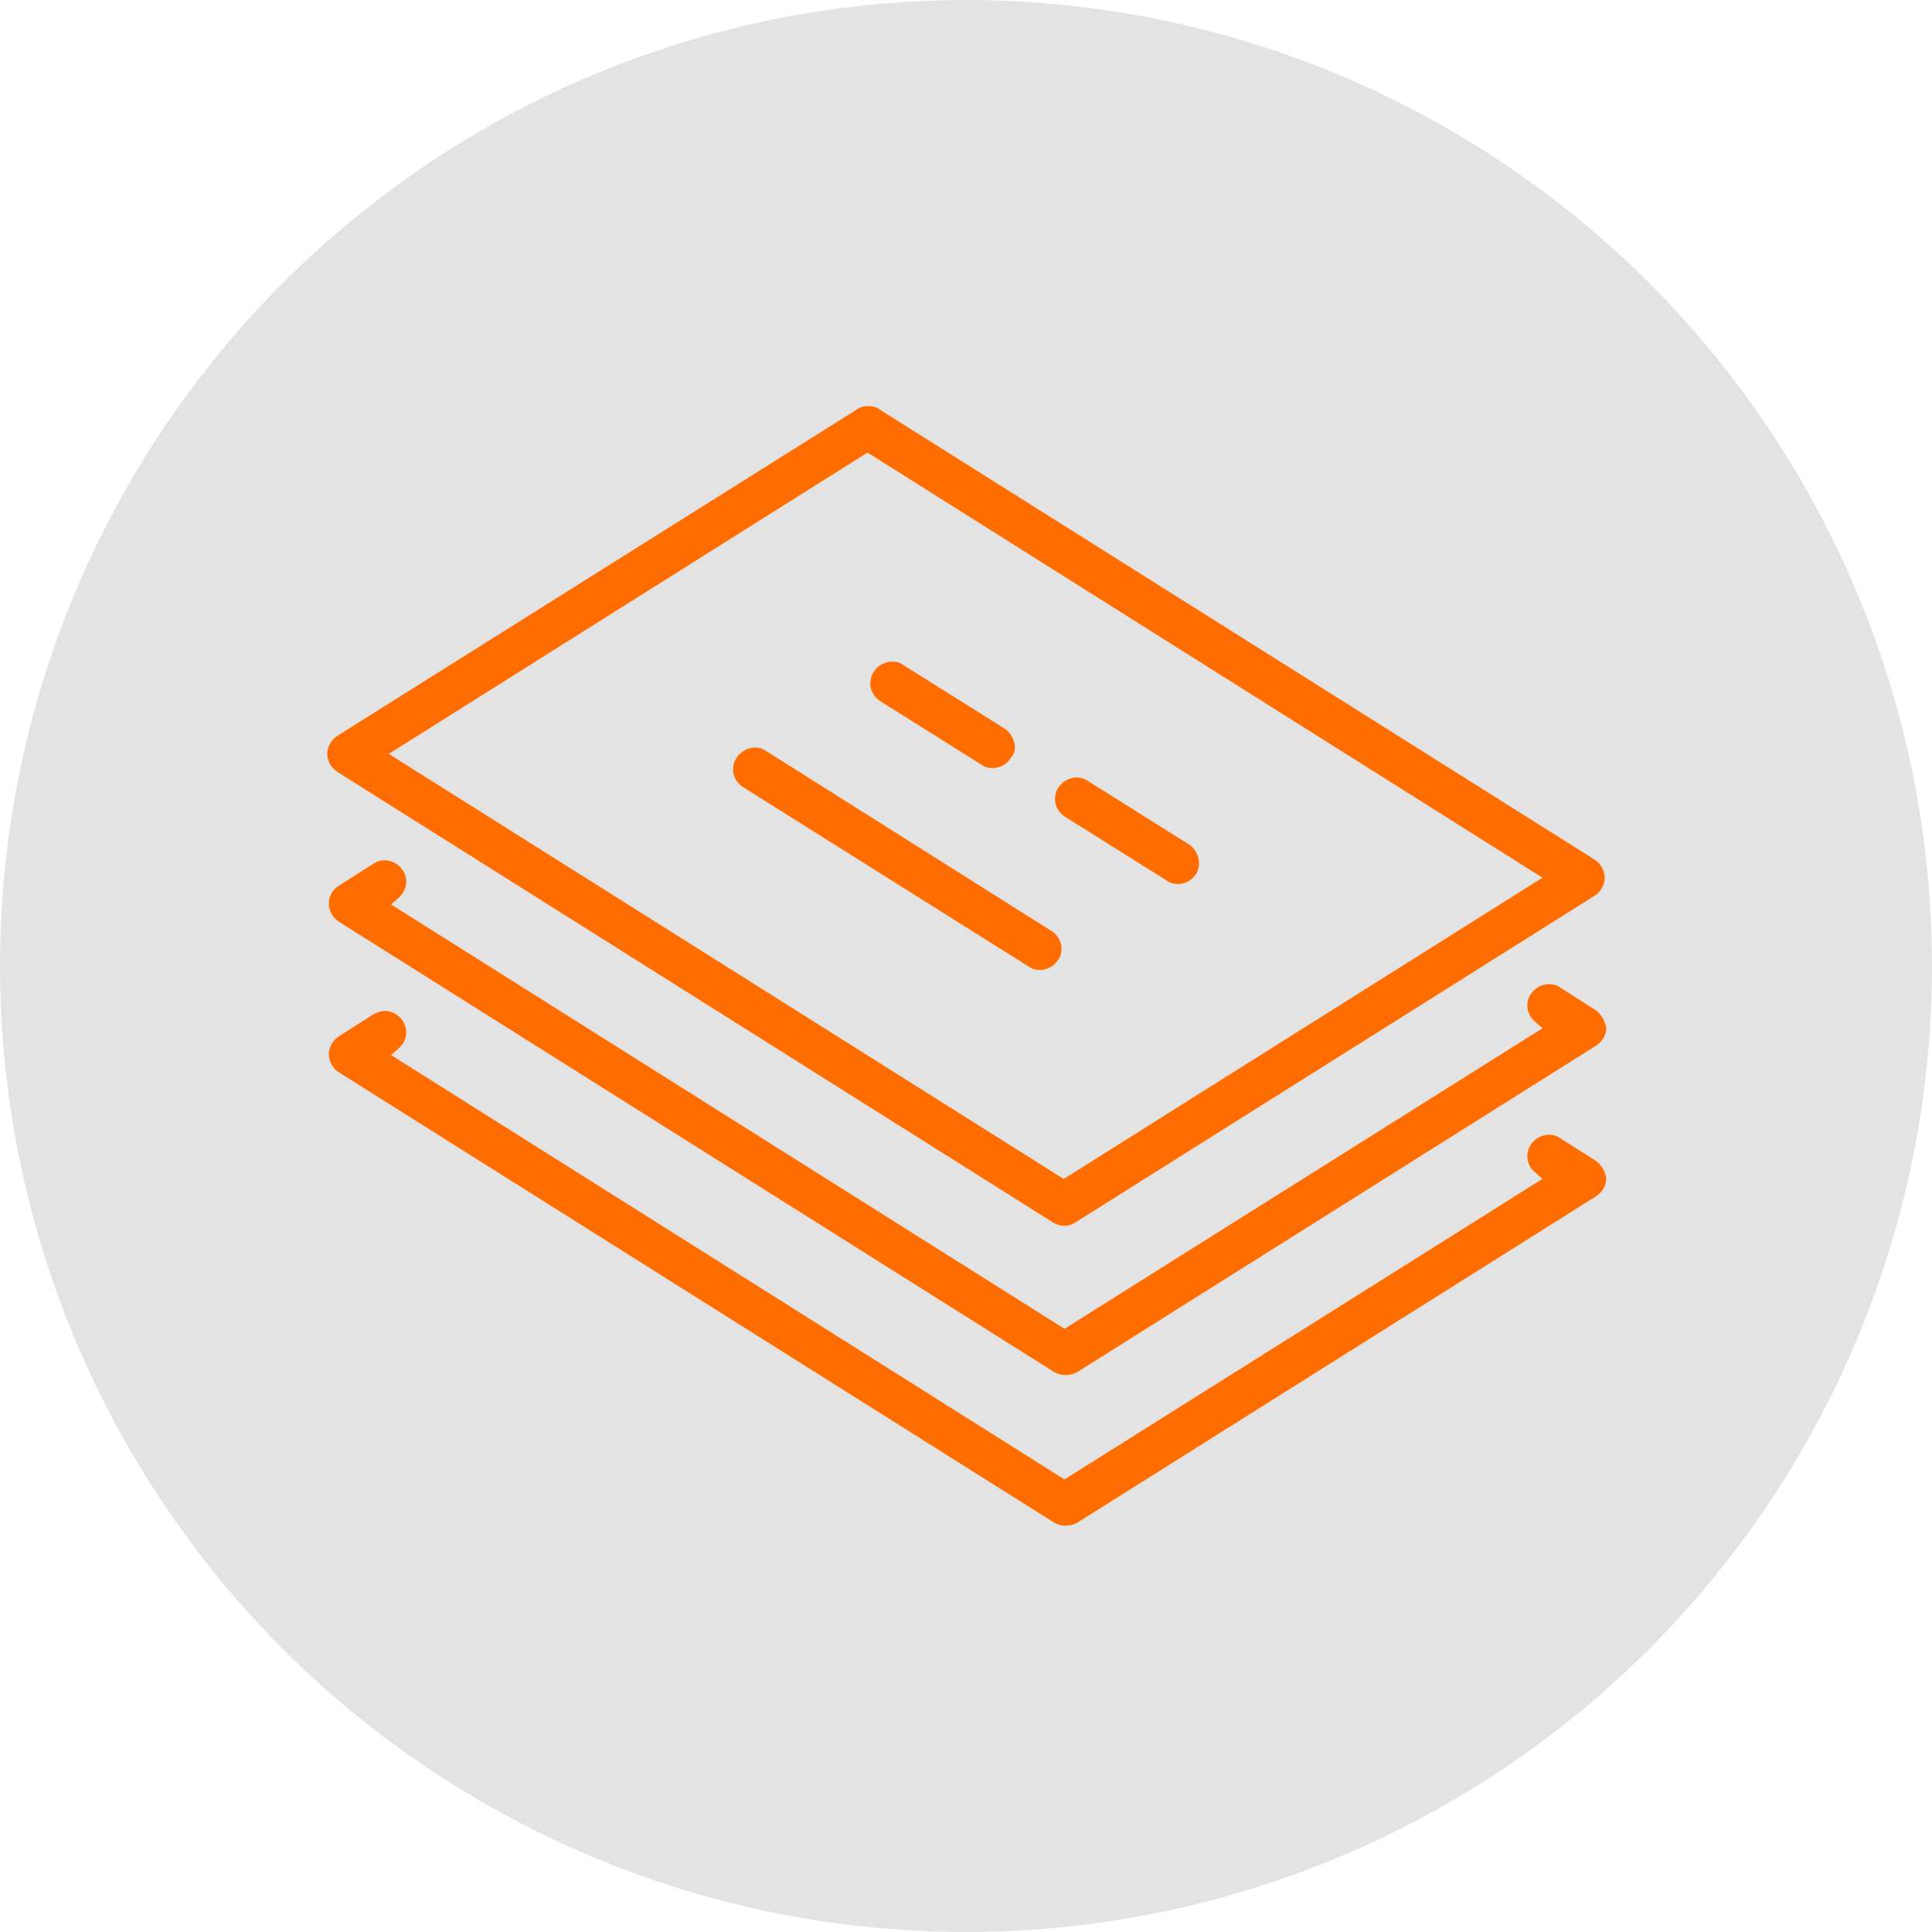
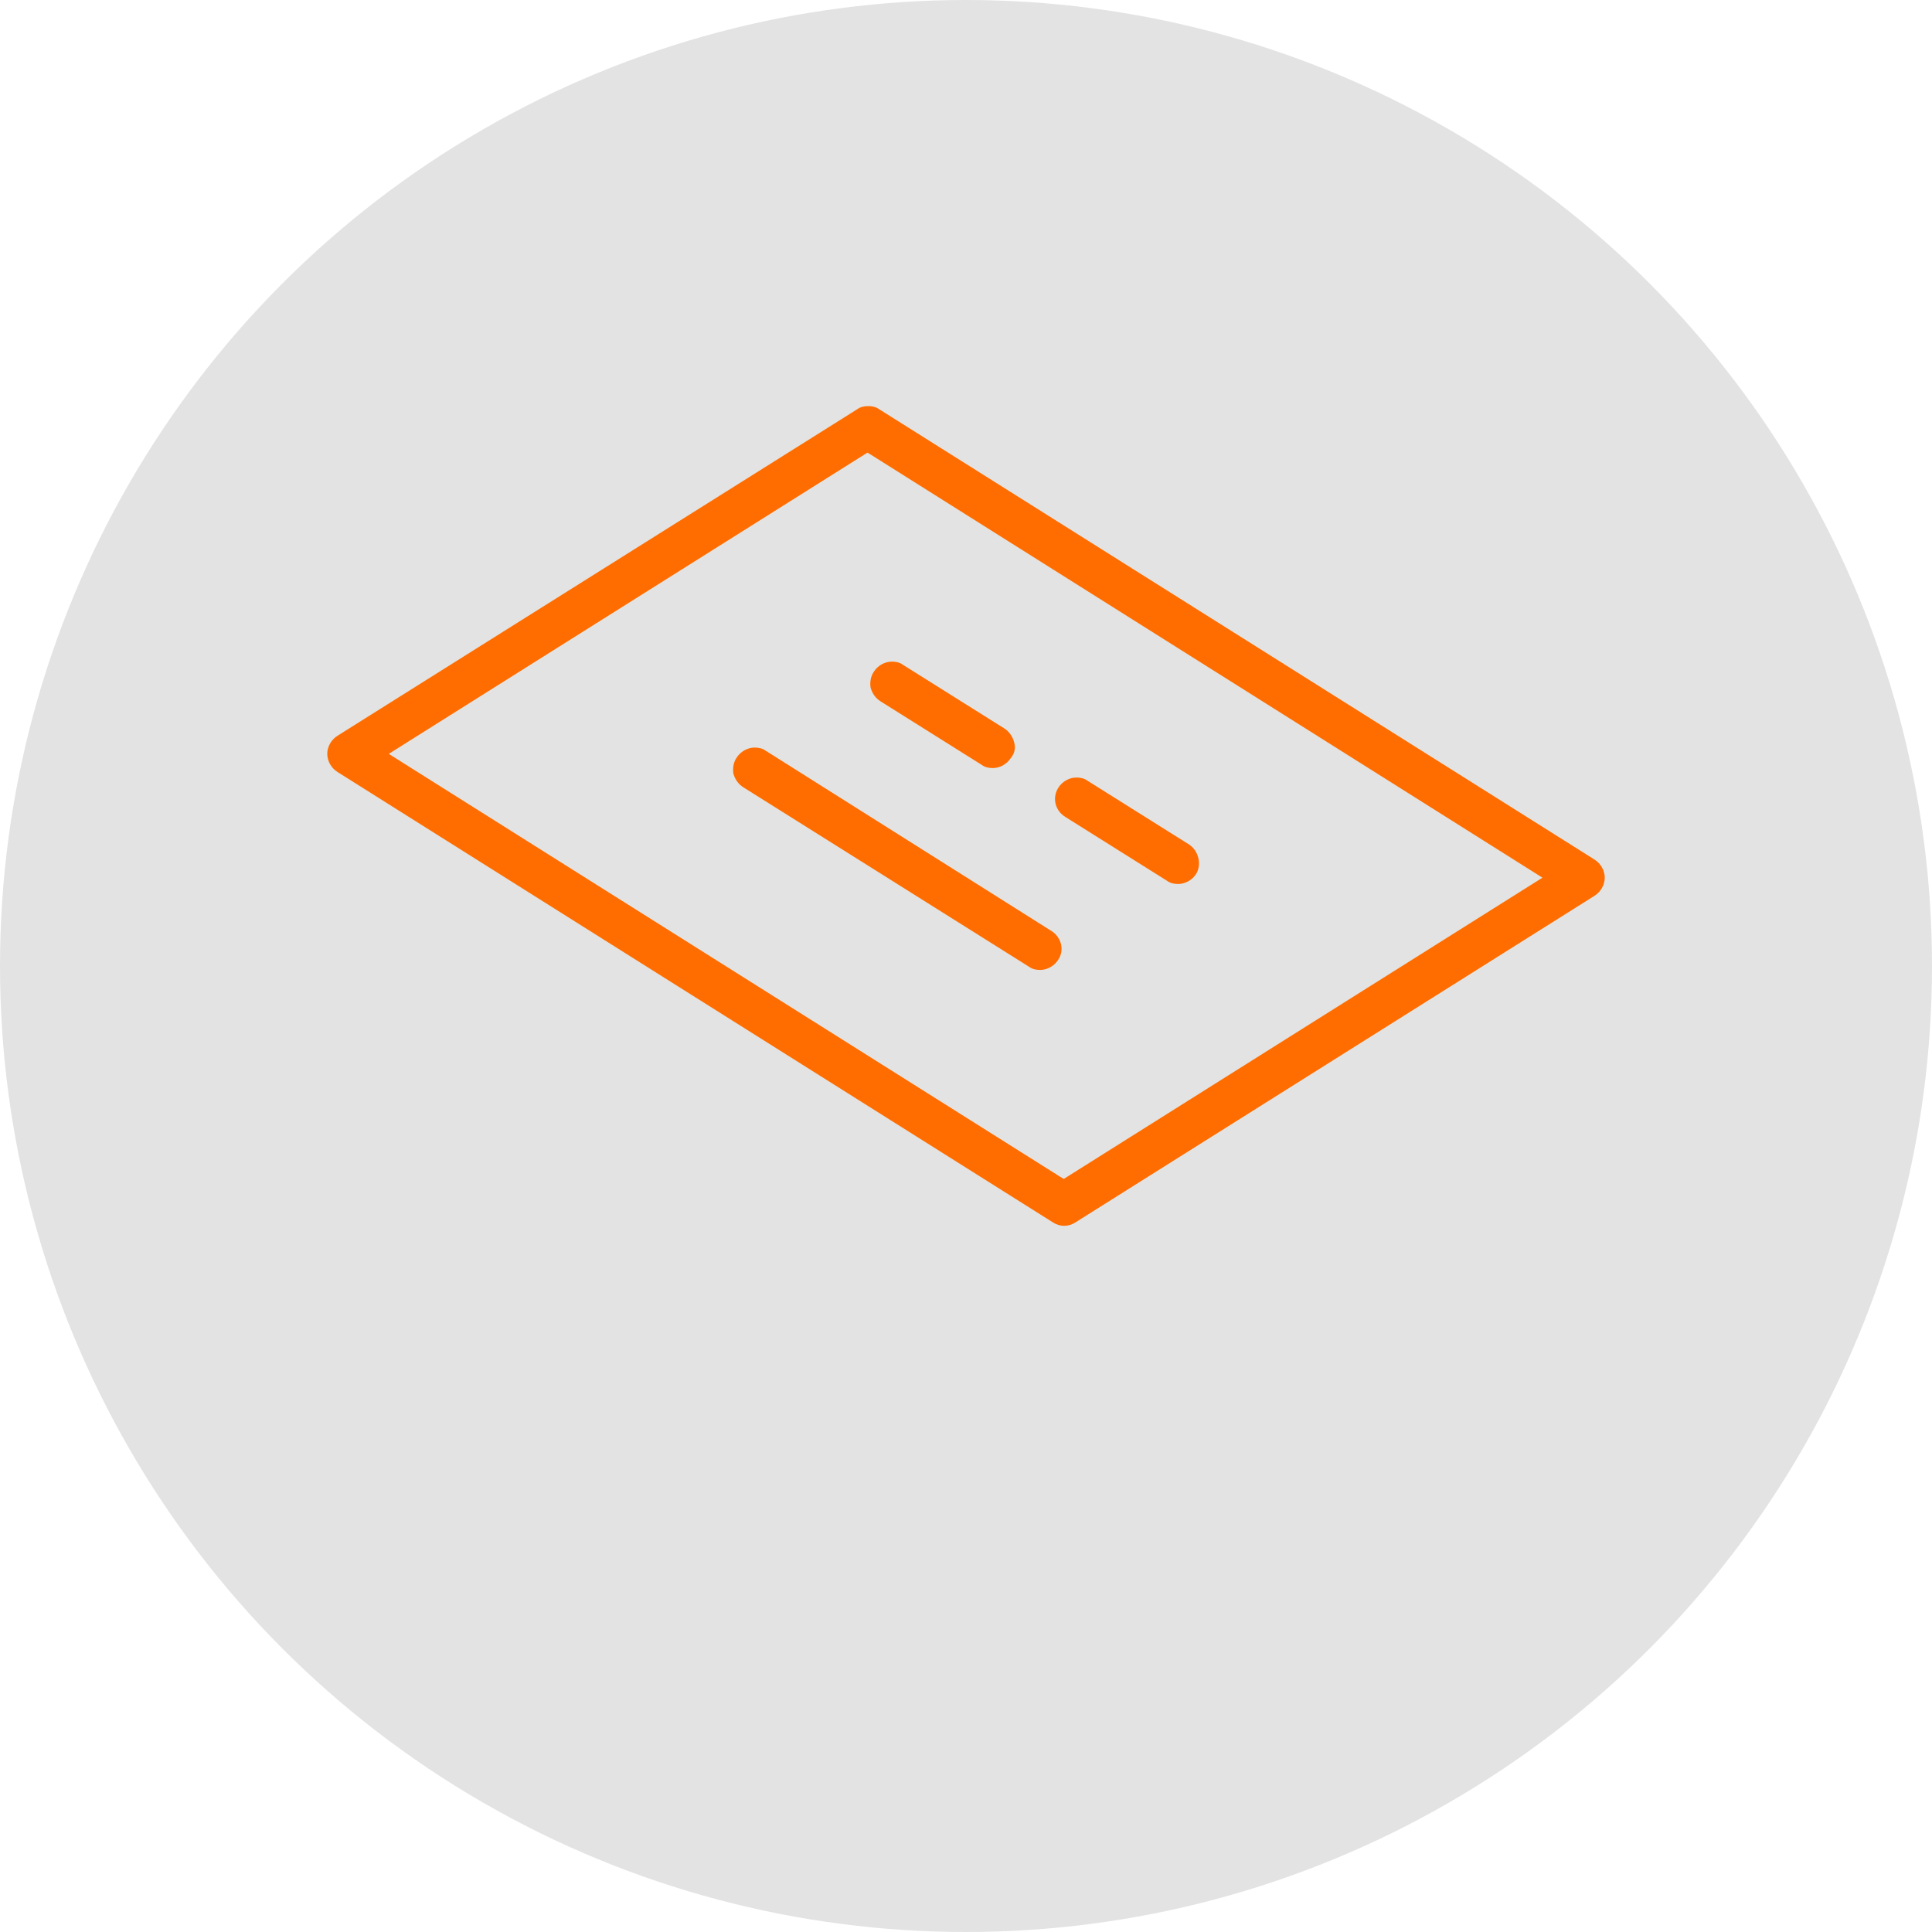
<svg xmlns="http://www.w3.org/2000/svg" version="1.1" id="Layer_1" x="0px" y="0px" viewBox="0 0 245 245" style="enable-background:new 0 0 245 245;" xml:space="preserve">
  <style type="text/css">
	.st0{fill:#E3E3E3;}
	.st1{fill:#FF6D00;}
</style>
  <circle class="st0" cx="122.5" cy="122.5" r="122.5" />
  <g>
    <g>
-       <path class="st1" d="M202.2,147.1l-4.4-2.8c-0.4-0.3-0.9-0.4-1.4-0.4c-0.9,0-1.8,0.5-2.3,1.3c-0.7,1.1-0.5,2.6,0.5,3.4l1,0.9    l-60.6,38.1l-0.5-0.3l-84.9-53.5l1-0.9c1-0.9,1.2-2.3,0.5-3.4c-0.5-0.8-1.4-1.3-2.3-1.3c-0.5,0-1,0.2-1.4,0.4l-4.4,2.8    c-0.8,0.5-1.3,1.4-1.3,2.3c0,0.9,0.5,1.8,1.3,2.3l90.7,57.1c0.9,0.5,2,0.5,2.9,0l65.8-41.4c0.8-0.5,1.3-1.4,1.3-2.3    C203.5,148.4,203,147.6,202.2,147.1z" />
-     </g>
+       </g>
    <g>
-       <path class="st1" d="M202.2,128l-4.4-2.8c-0.4-0.3-0.9-0.4-1.4-0.4c-0.9,0-1.8,0.5-2.3,1.3c-0.7,1.1-0.5,2.5,0.5,3.4l1,0.9    l-60.6,38.1l-0.5-0.3l-84.9-53.5l1-0.9c1-0.9,1.2-2.3,0.5-3.4c-0.5-0.8-1.4-1.3-2.3-1.3c-0.5,0-1,0.1-1.4,0.4l-4.4,2.8    c-0.8,0.5-1.3,1.3-1.3,2.3c0,0.9,0.5,1.8,1.3,2.3l90.7,57.1c0.9,0.5,2,0.5,2.9,0l65.8-41.4c0.8-0.5,1.3-1.4,1.3-2.3    C203.5,129.4,203,128.5,202.2,128z" />
-     </g>
+       </g>
    <g>
      <path class="st1" d="M202.2,109l-90.7-57.1c-0.4-0.3-0.9-0.4-1.4-0.4c-0.5,0-1,0.1-1.4,0.4L42.8,93.3c-0.8,0.5-1.3,1.4-1.3,2.3    c0,0.9,0.5,1.8,1.3,2.3l90.7,57.1c0.9,0.6,2,0.6,2.9,0l65.8-41.4c0.8-0.5,1.3-1.4,1.3-2.3C203.5,110.4,203,109.5,202.2,109z     M134.9,149.5l-0.5-0.3L49.3,95.6l60.7-38.2l0.5,0.3l85.1,53.6L134.9,149.5z" />
    </g>
    <g>
      <path class="st1" d="M150.8,107.1L137.9,99c-0.4-0.3-0.9-0.4-1.4-0.4c-0.9,0-1.8,0.5-2.3,1.3c-0.8,1.3-0.4,2.9,0.9,3.7l12.9,8.1    c0.4,0.3,0.9,0.4,1.4,0.4c0.9,0,1.8-0.5,2.3-1.3C152.4,109.6,152,107.9,150.8,107.1z" />
    </g>
    <g>
      <path class="st1" d="M128.6,94.1c-0.2-0.7-0.6-1.3-1.2-1.7l-12.9-8.1c-0.4-0.3-0.9-0.4-1.4-0.4c-0.9,0-1.8,0.5-2.3,1.3    c-0.4,0.6-0.5,1.3-0.4,2c0.2,0.7,0.6,1.3,1.2,1.7l12.9,8.1c0.4,0.3,0.9,0.4,1.4,0.4c0.9,0,1.8-0.5,2.3-1.3    C128.7,95.5,128.8,94.8,128.6,94.1z" />
    </g>
    <g>
      <path class="st1" d="M133.4,118.1L97.1,95.2c-0.4-0.3-0.9-0.4-1.4-0.4c-0.9,0-1.8,0.5-2.3,1.3c-0.4,0.6-0.5,1.3-0.4,2    c0.2,0.7,0.6,1.3,1.2,1.7l36.3,22.8c0.4,0.3,0.9,0.4,1.4,0.4c0.9,0,1.8-0.5,2.3-1.3C135,120.5,134.6,118.9,133.4,118.1z" />
    </g>
  </g>
</svg>